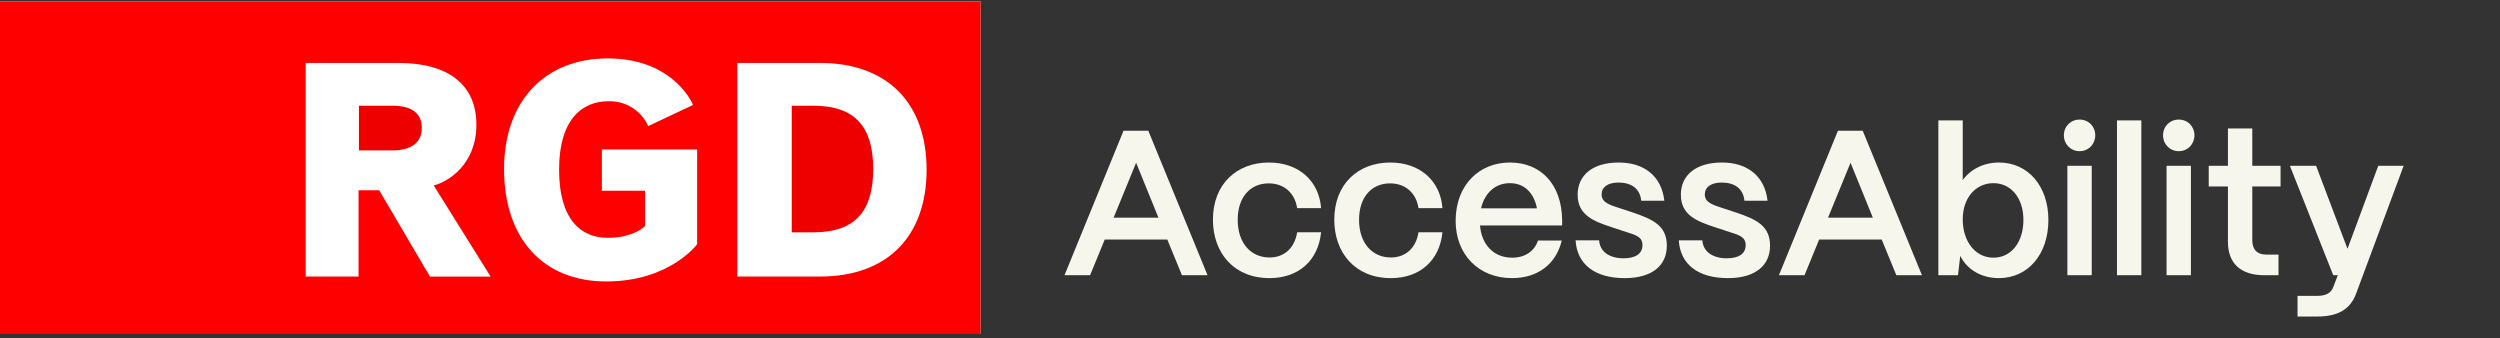
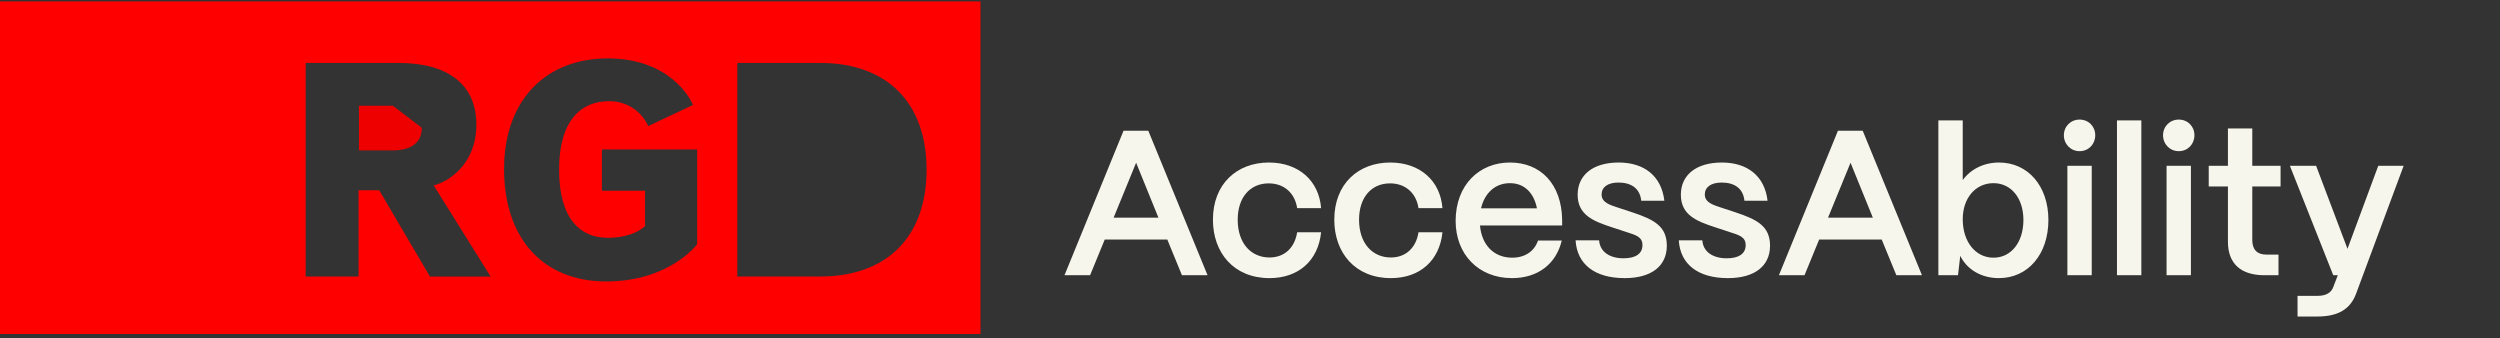
<svg xmlns="http://www.w3.org/2000/svg" width="436" height="59" viewBox="0 0 436 59" fill="none">
  <rect x="0" y="0" width="436" height="59" fill="#333333" stroke="none" />
  <g clip-path="url(#clip0_24460_2056)">
-     <path d="M171 0.249H0V77.947H171V0.249Z" fill="white" />
-     <path d="M141.823 18.437H138.08V40.522H141.823C149.194 40.522 152.287 36.775 152.287 29.485C152.287 22.196 149.205 18.437 141.823 18.437Z" fill="#EE0000" />
-     <path d="M68.509 18.437H62.599V26.231H68.509C71.419 26.231 73.564 25.073 73.564 22.288C73.564 19.503 71.419 18.437 68.509 18.437Z" fill="#EE0000" />
+     <path d="M68.509 18.437H62.599V26.231H68.509C71.419 26.231 73.564 25.073 73.564 22.288Z" fill="#EE0000" />
    <path d="M0 0.249V58.711H171V0.249H0ZM74.979 48.224L66.136 33.188H62.53V48.224H53.311V10.977H69.491C78.334 10.977 83.081 14.873 83.081 21.75C83.081 28.626 78.231 31.686 75.641 32.34L85.569 48.236H74.991L74.979 48.224ZM121.581 42.586C121.581 42.586 116.833 49.084 105.731 49.084C94.629 49.084 87.908 41.508 87.908 29.486C87.908 17.463 95.188 10.186 105.971 10.186C116.754 10.186 120.394 17.12 120.85 18.312L113.045 21.991C112.452 20.65 111.47 19.526 110.226 18.759C108.984 17.991 107.545 17.601 106.085 17.658C101.555 17.658 97.504 20.799 97.504 29.566C97.504 38.334 101.338 41.474 105.971 41.474C110.603 41.474 112.497 39.422 112.497 39.422V33.268H104.967V26.07H121.581V42.586ZM143.044 48.224H128.587V10.977H143.044C154.694 10.977 161.597 17.91 161.597 29.601C161.597 41.291 154.694 48.224 143.044 48.224Z" fill="#FF0000" />
  </g>
  <path d="M185.648 48L195.944 22.8H200.264L210.596 48H206.132L203.576 41.772H192.668L190.112 48H185.648ZM194.216 37.956H202.028L198.14 28.38L194.216 37.956ZM221.399 48.504C215.171 48.504 211.535 44.076 211.535 38.316C211.535 32.052 215.747 28.344 221.291 28.344C226.511 28.344 230.039 31.548 230.399 36.3H226.223C225.827 33.672 223.955 31.98 221.255 31.98C218.015 31.98 215.855 34.428 215.855 38.316C215.855 42.492 218.231 44.904 221.399 44.904C223.991 44.904 225.791 43.248 226.223 40.512H230.399C229.895 45.444 226.475 48.504 221.399 48.504ZM242.563 48.504C236.335 48.504 232.699 44.076 232.699 38.316C232.699 32.052 236.911 28.344 242.455 28.344C247.675 28.344 251.203 31.548 251.563 36.3H247.387C246.991 33.672 245.119 31.98 242.419 31.98C239.179 31.98 237.019 34.428 237.019 38.316C237.019 42.492 239.395 44.904 242.563 44.904C245.155 44.904 246.955 43.248 247.387 40.512H251.563C251.059 45.444 247.639 48.504 242.563 48.504ZM263.691 48.504C257.859 48.504 253.863 44.364 253.863 38.532C253.863 32.232 258.003 28.344 263.331 28.344C268.731 28.344 272.331 32.124 272.439 38.316V39.324H258.111C258.399 42.672 260.487 44.94 263.727 44.94C265.923 44.94 267.579 43.86 268.227 41.952H272.367C271.395 46.056 268.191 48.504 263.691 48.504ZM258.291 36.336H268.047C267.507 33.6 265.815 31.944 263.331 31.944C260.811 31.944 258.939 33.6 258.291 36.336ZM283.35 48.504C278.13 48.504 275.034 46.092 274.782 41.916H278.886C279.03 43.968 280.794 45.048 283.134 45.048C285.294 45.048 286.446 44.22 286.446 42.744C286.446 41.268 285.222 40.98 283.566 40.44L281.046 39.612C277.878 38.568 275.142 37.488 275.142 33.96C275.142 30.576 277.734 28.344 282.306 28.344C286.734 28.344 289.758 30.684 290.262 35.004H286.23C286.014 32.844 284.466 31.836 282.27 31.836C280.398 31.836 279.318 32.628 279.318 33.924C279.318 35.4 280.974 35.796 282.342 36.264L284.646 37.02C288.426 38.28 290.694 39.432 290.694 42.852C290.694 46.38 288.03 48.504 283.35 48.504ZM301.35 48.504C296.13 48.504 293.034 46.092 292.782 41.916H296.886C297.03 43.968 298.794 45.048 301.134 45.048C303.294 45.048 304.446 44.22 304.446 42.744C304.446 41.268 303.222 40.98 301.566 40.44L299.046 39.612C295.878 38.568 293.142 37.488 293.142 33.96C293.142 30.576 295.734 28.344 300.306 28.344C304.734 28.344 307.758 30.684 308.262 35.004H304.23C304.014 32.844 302.466 31.836 300.27 31.836C298.398 31.836 297.318 32.628 297.318 33.924C297.318 35.4 298.974 35.796 300.342 36.264L302.646 37.02C306.426 38.28 308.694 39.432 308.694 42.852C308.694 46.38 306.03 48.504 301.35 48.504ZM310.242 48L320.538 22.8H324.858L335.19 48H330.726L328.17 41.772H317.262L314.706 48H310.242ZM318.81 37.956H326.622L322.734 28.38L318.81 37.956ZM348.6 48.504C345.576 48.504 343.056 47.028 341.868 44.616L341.472 48H338.052V21H342.3V31.404C343.668 29.532 345.936 28.344 348.636 28.344C353.676 28.344 357.24 32.448 357.24 38.352C357.24 44.364 353.676 48.504 348.6 48.504ZM342.3 38.244C342.3 42.168 344.532 44.94 347.664 44.94C350.76 44.94 352.884 42.24 352.884 38.352C352.884 34.572 350.76 31.944 347.664 31.944C344.532 31.944 342.3 34.536 342.3 38.244ZM360.551 48V28.92H364.799V48H360.551ZM359.939 23.592C359.939 22.044 361.127 20.856 362.675 20.856C364.259 20.856 365.411 22.044 365.411 23.592C365.411 25.14 364.259 26.364 362.675 26.364C361.127 26.364 359.939 25.14 359.939 23.592ZM369.201 48V21H373.449V48H369.201ZM377.848 48V28.92H382.096V48H377.848ZM377.236 23.592C377.236 22.044 378.424 20.856 379.972 20.856C381.556 20.856 382.708 22.044 382.708 23.592C382.708 25.14 381.556 26.364 379.972 26.364C378.424 26.364 377.236 25.14 377.236 23.592ZM394.922 48C390.782 48 388.55 45.948 388.55 42.168V32.52H385.202V28.92H388.55V22.404H392.798V28.92H397.73V32.52H392.798V41.88C392.798 43.5 393.626 44.4 395.21 44.4H397.37V48H394.922ZM400.691 55.2V51.6H404.147C405.731 51.6 406.595 51.024 406.955 49.98L407.711 48H406.919L399.359 28.92H403.931L409.403 43.392L414.767 28.92H419.195L410.879 51.276C409.907 53.832 407.891 55.2 404.147 55.2H400.691Z" fill="#F7F6ED" />
  <defs>
    <clipPath id="clip0_24460_2056">
      <rect width="171" height="58" fill="white" transform="translate(0 0.249)" />
    </clipPath>
  </defs>
</svg>